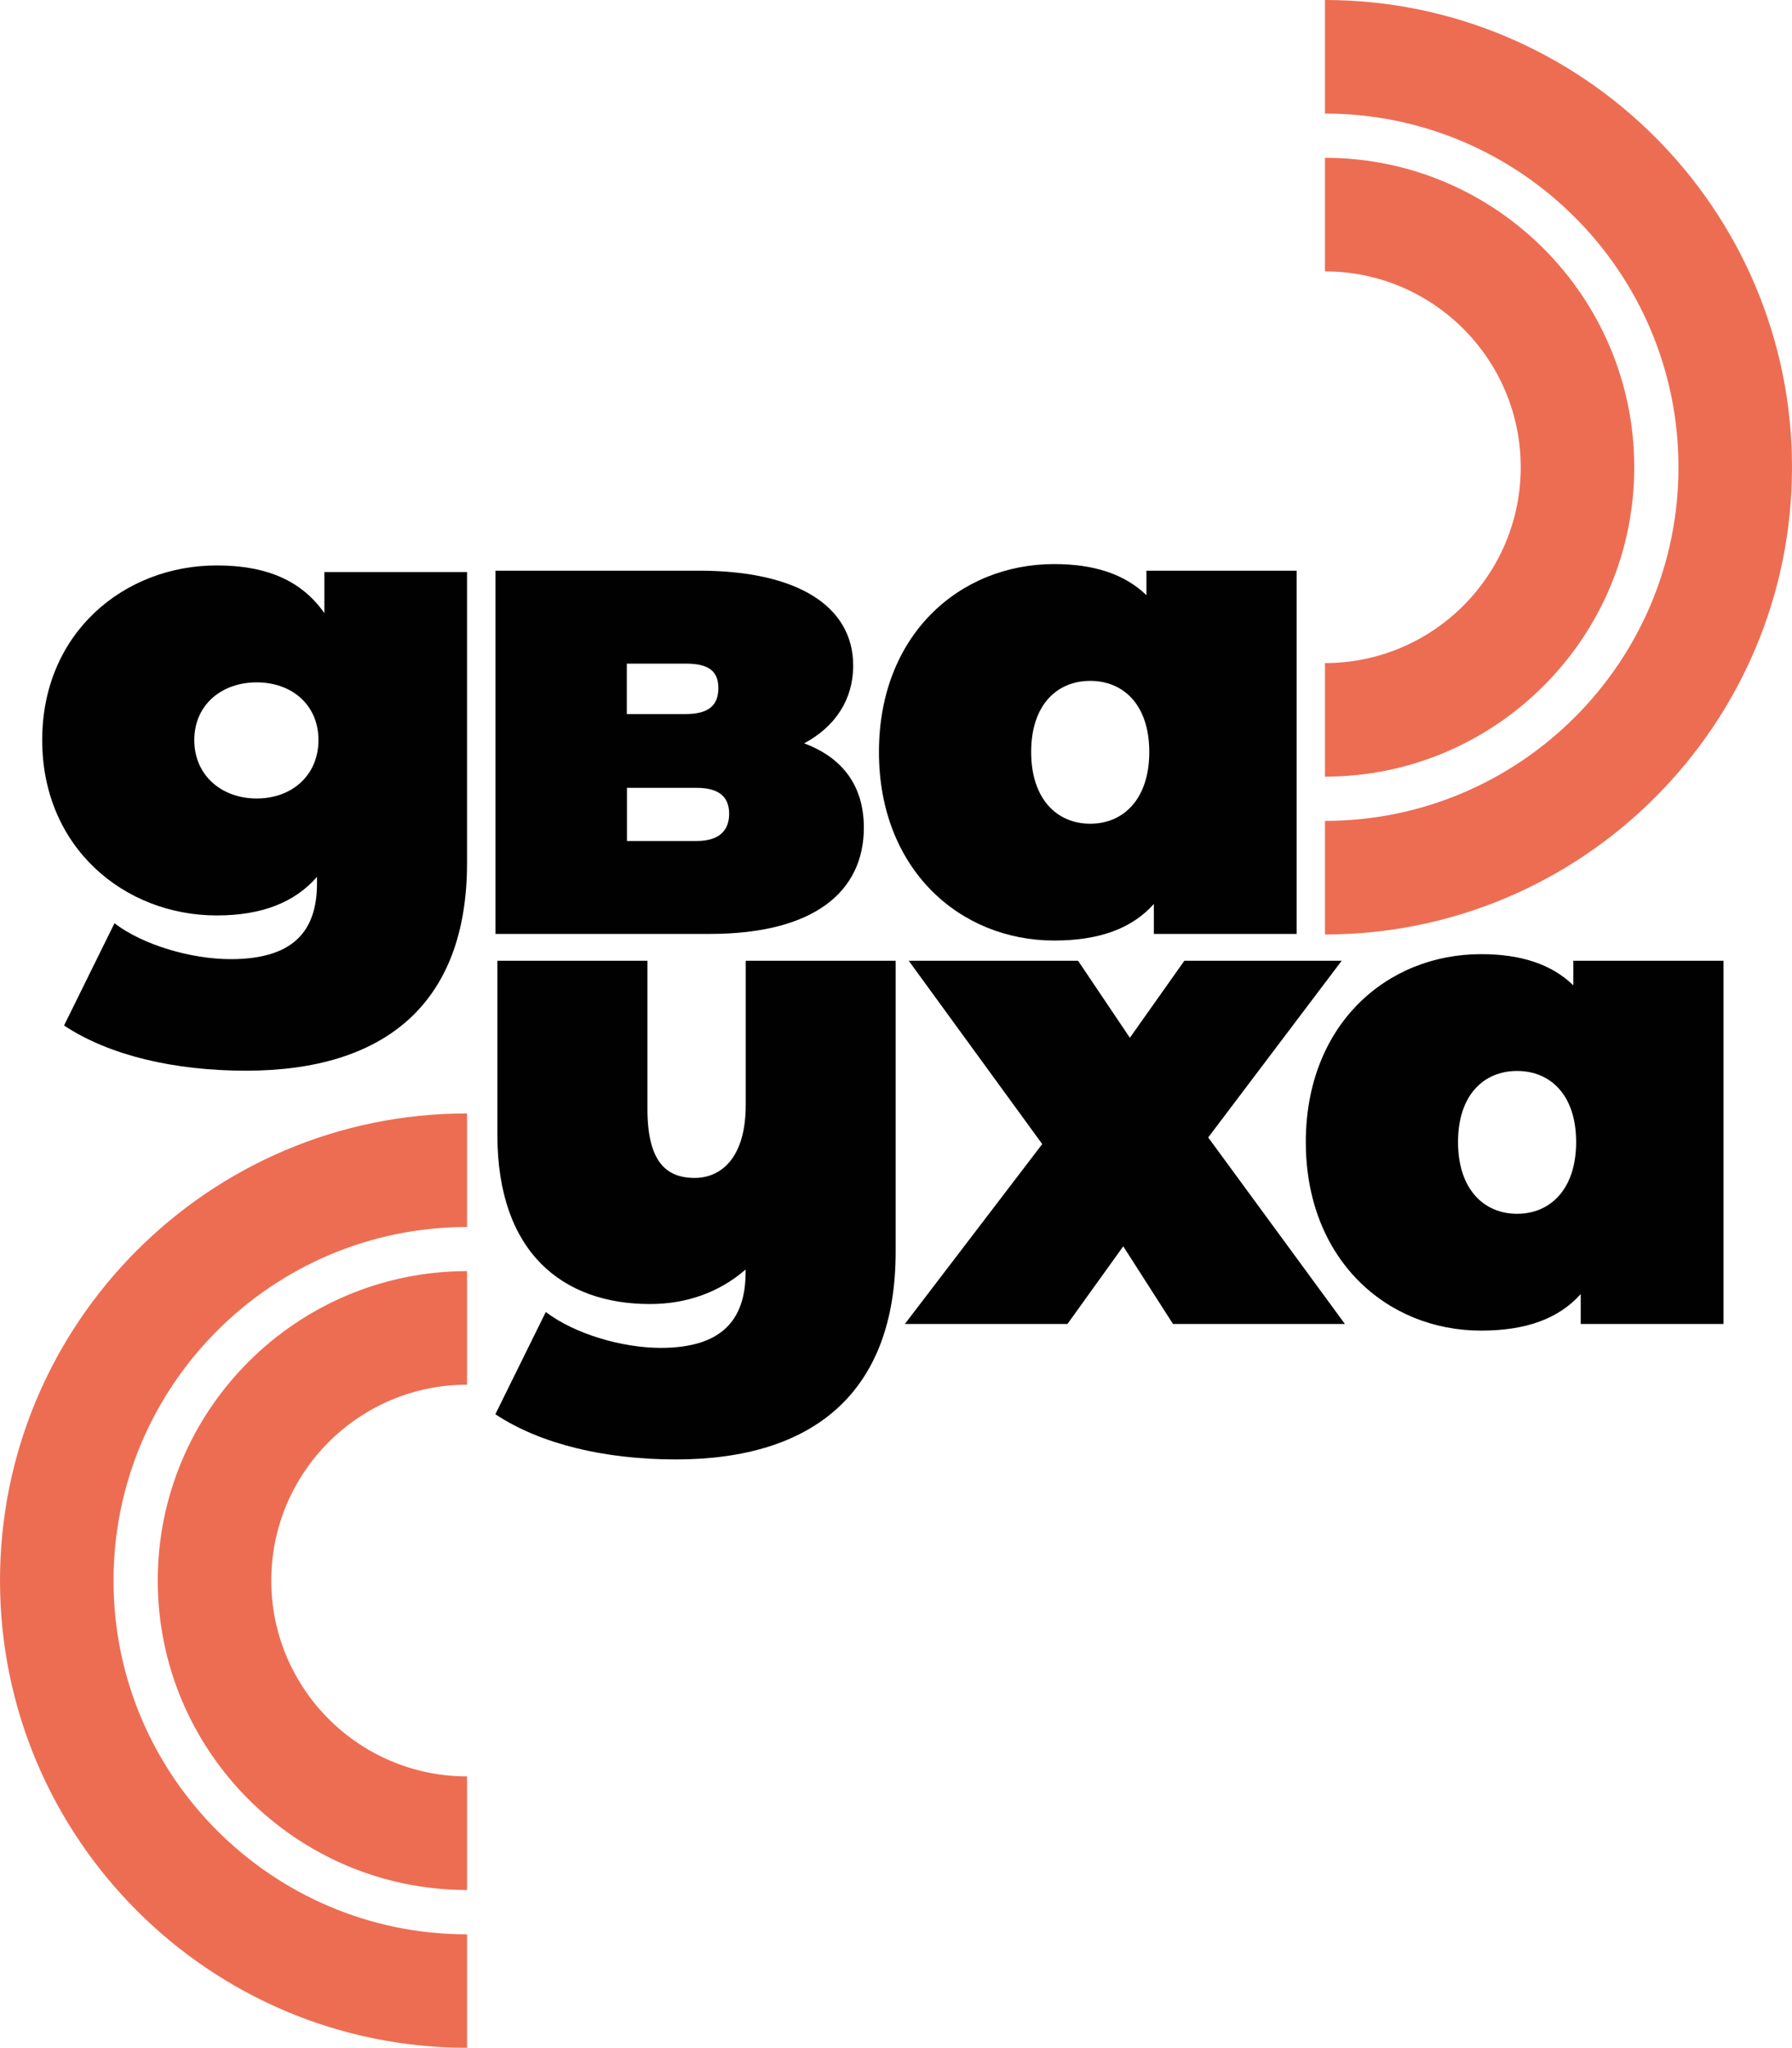
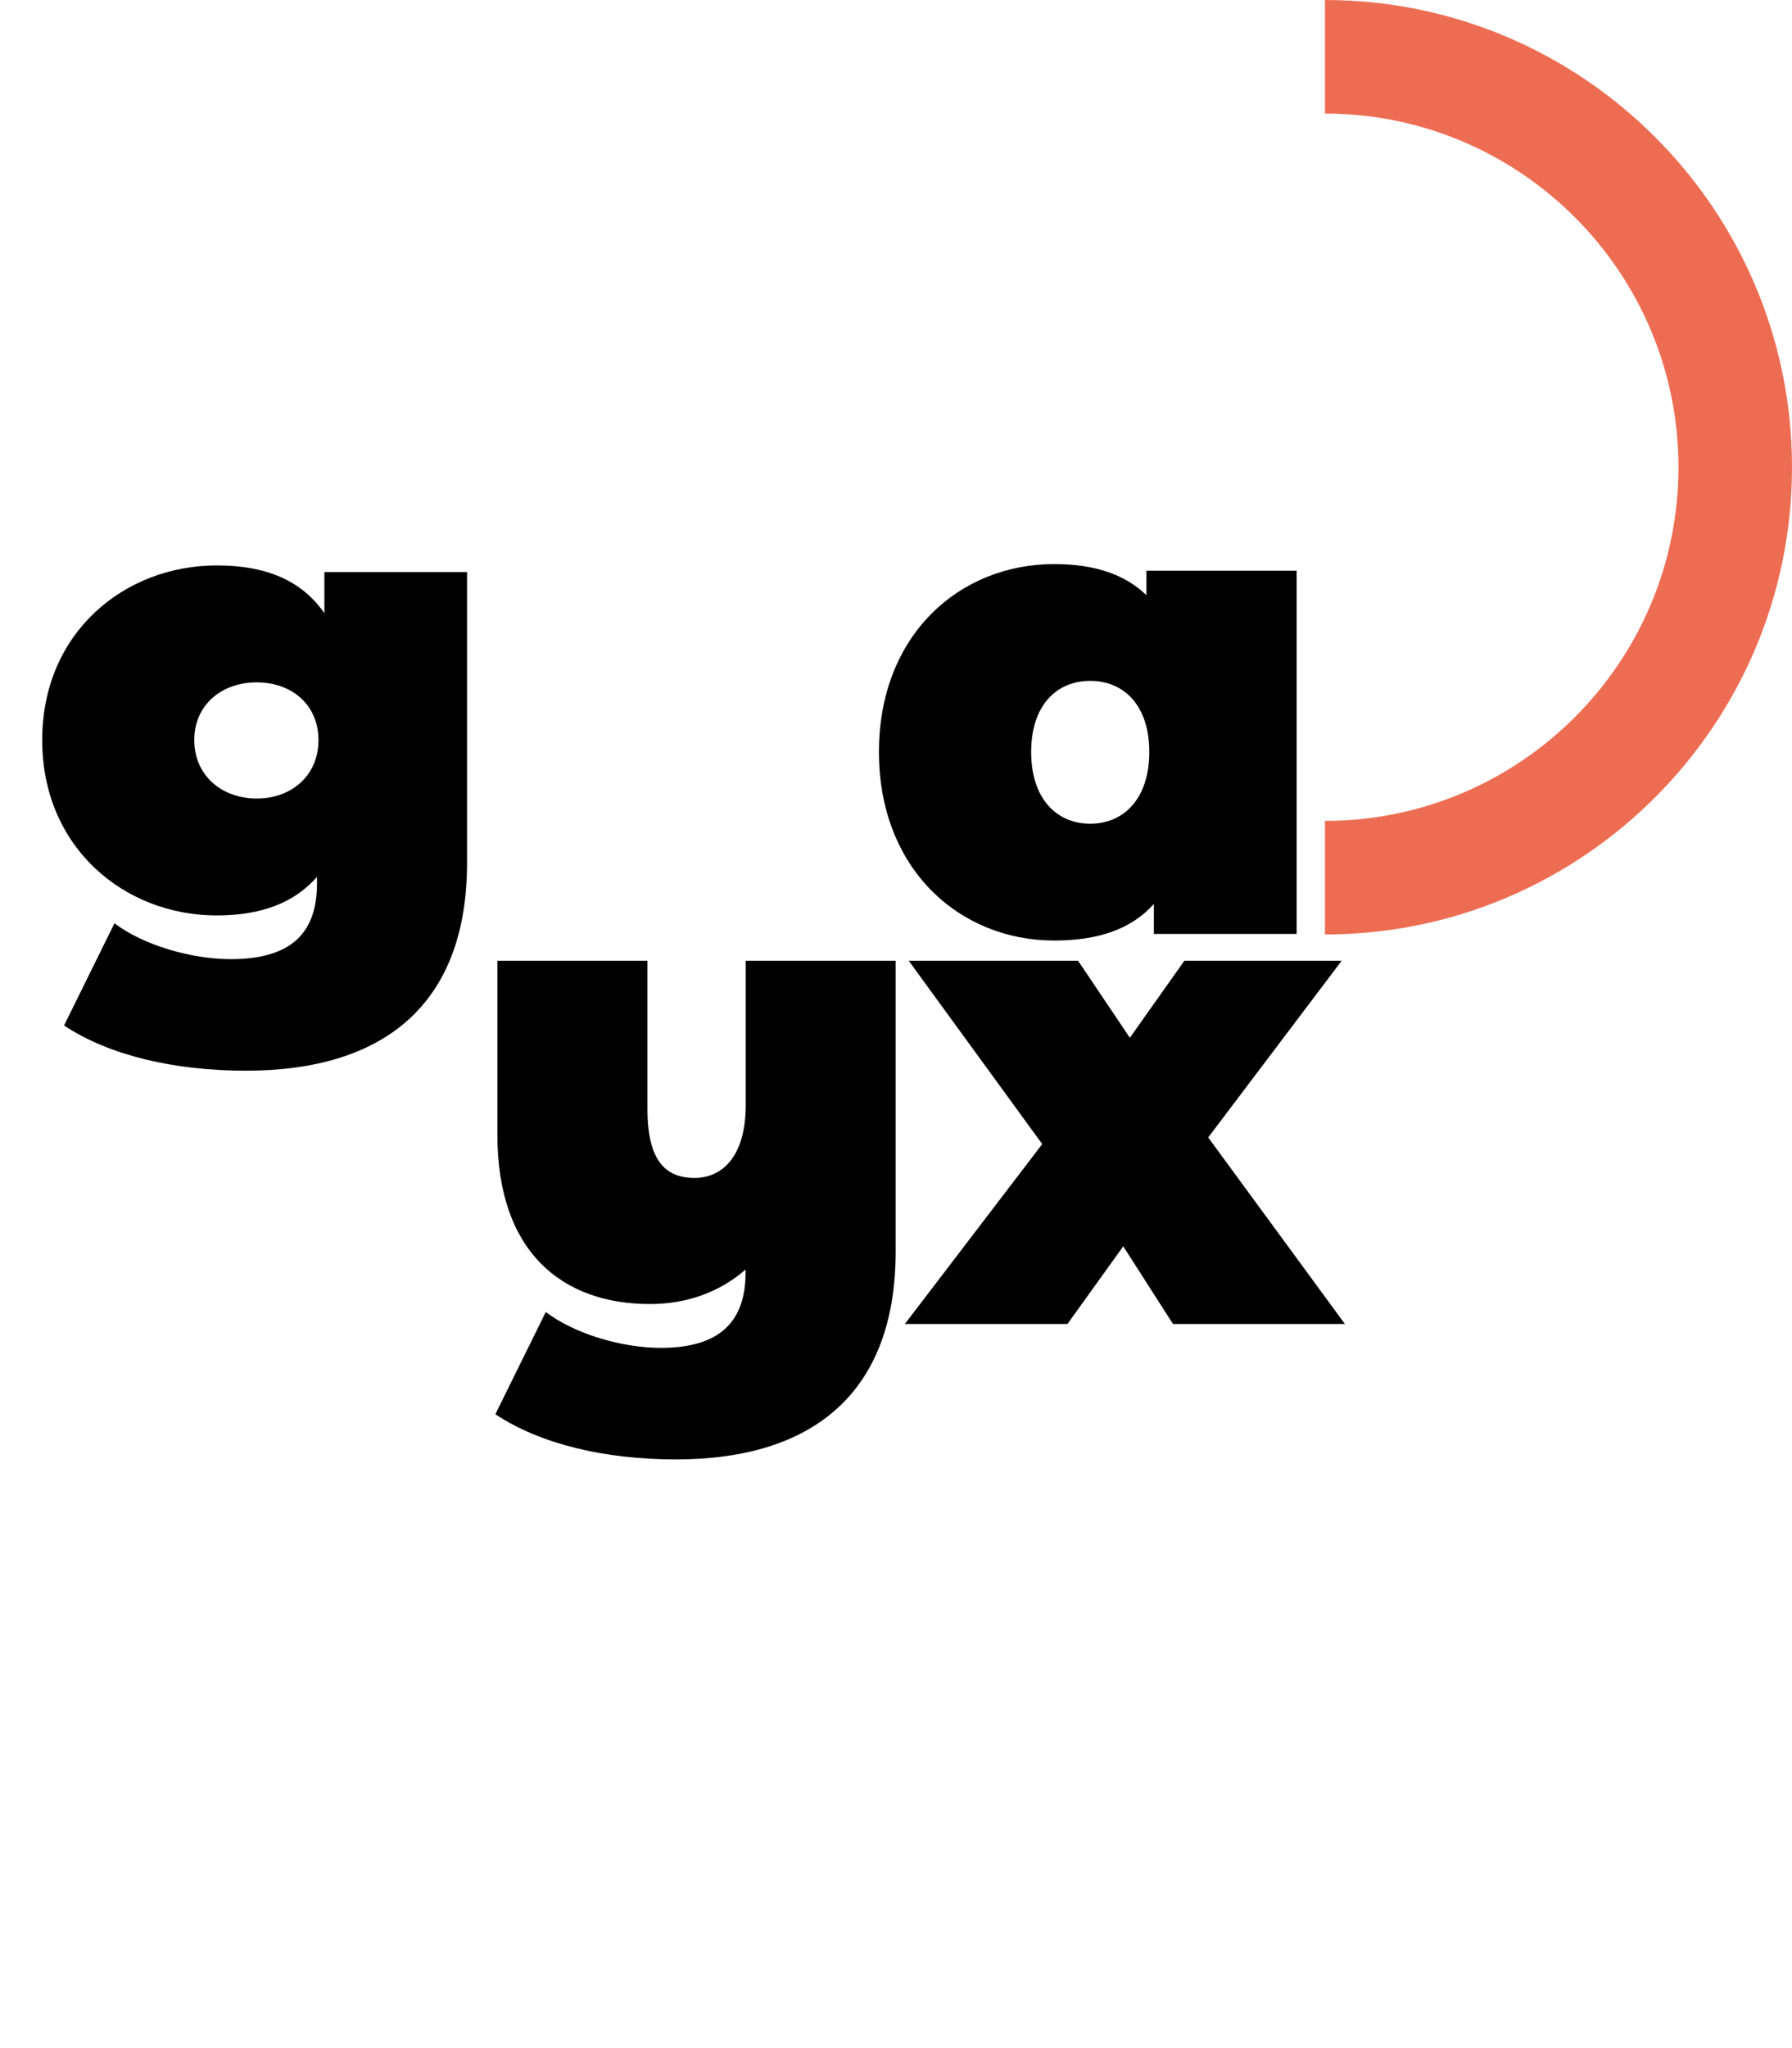
<svg xmlns="http://www.w3.org/2000/svg" id="Layer_2" viewBox="0 0 132.91 151.83">
  <defs>
    <style>
      .cls-1 {
        fill: #ed6d53;
      }

      .cls-2 {
        fill: #010101;
      }
    </style>
  </defs>
  <g id="Layer_1-2" data-name="Layer_1">
    <g>
      <g>
        <g>
          <path class="cls-2" d="M34.64,42.41v21.56c0,10.44-6.1,15.41-16.4,15.41-5.32,0-10.14-1.13-13.49-3.35l3.74-7.58c2.12,1.62,5.71,2.66,8.62,2.66,4.58,0,6.4-2.02,6.4-5.61v-.49c-1.67,1.92-4.14,2.86-7.43,2.86-6.84,0-12.95-5.02-12.95-13s6.1-12.95,12.95-12.95c3.69,0,6.3,1.13,7.98,3.54v-3.05h10.59ZM23.62,54.87c0-2.61-1.97-4.28-4.58-4.28s-4.63,1.67-4.63,4.28,2.02,4.33,4.63,4.33,4.58-1.72,4.58-4.33Z" />
-           <path class="cls-2" d="M64.07,61.36c0,4.78-3.74,7.88-11.42,7.88h-15.9v-26.93h15.11c7.24,0,11.42,2.61,11.42,7.04,0,2.51-1.33,4.53-3.64,5.76,2.9,1.08,4.43,3.2,4.43,6.25ZM46.49,52.94h4.38c1.67,0,2.41-.64,2.41-1.92s-.74-1.82-2.41-1.82h-4.38v3.74ZM54.08,60.33c0-1.28-.79-1.92-2.41-1.92h-5.17v3.94h5.17c1.63,0,2.41-.74,2.41-2.02Z" />
          <path class="cls-2" d="M96.17,42.31v26.93h-10.59v-2.22c-1.63,1.82-4.04,2.71-7.39,2.71-7.04,0-13-5.32-13-13.98s5.96-13.93,13-13.93c2.95,0,5.22.74,6.84,2.31v-1.82h11.13ZM85.24,55.75c0-3.5-1.92-5.27-4.38-5.27s-4.38,1.77-4.38,5.27,1.92,5.32,4.38,5.32,4.38-1.82,4.38-5.32Z" />
        </g>
        <g>
          <path class="cls-2" d="M66.43,71.23v21.56c0,10.44-6.1,15.41-16.3,15.41-5.27,0-10.04-1.13-13.39-3.35l3.74-7.58c2.12,1.62,5.66,2.66,8.52,2.66,4.48,0,6.3-2.02,6.3-5.61v-.2c-1.97,1.72-4.43,2.56-7.09,2.56-6.45,0-11.32-3.79-11.32-12.55v-12.9h11.13v10.98c0,3.84,1.33,5.12,3.5,5.12,1.92,0,3.79-1.43,3.79-5.42v-10.68h11.13Z" />
          <path class="cls-2" d="M87,98.16l-3.69-5.76-4.14,5.76h-12.06l10.19-13.34-9.9-13.59h12.56l3.84,5.71,4.04-5.71h11.67l-9.9,13.1,10.14,13.83h-12.75Z" />
-           <path class="cls-2" d="M127.83,71.23v26.93h-10.59v-2.22c-1.63,1.82-4.04,2.71-7.39,2.71-7.04,0-13-5.32-13-13.98s5.96-13.93,13-13.93c2.95,0,5.22.74,6.84,2.31v-1.82h11.13ZM116.9,84.67c0-3.5-1.92-5.27-4.38-5.27s-4.38,1.77-4.38,5.27,1.92,5.32,4.38,5.32,4.38-1.82,4.38-5.32Z" />
        </g>
      </g>
      <g>
-         <path class="cls-1" d="M11.7,117.18c0,12.65,10.29,22.94,22.94,22.94v-8.42c-8.01,0-14.52-6.51-14.52-14.52s6.51-14.52,14.52-14.52v-8.42c-12.65,0-22.94,10.29-22.94,22.94Z" />
-         <path class="cls-1" d="M34.64,151.83v-8.42c-14.46,0-26.22-11.76-26.22-26.22s11.76-26.22,26.22-26.22v-8.42C15.54,82.54,0,98.08,0,117.18s15.54,34.64,34.64,34.64Z" />
-       </g>
+         </g>
      <g>
-         <path class="cls-1" d="M121.21,34.64c0-12.65-10.29-22.94-22.94-22.94v8.42c8.01,0,14.52,6.51,14.52,14.52,0,8.01-6.51,14.52-14.52,14.52v8.42c12.65,0,22.94-10.29,22.94-22.94Z" />
        <path class="cls-1" d="M98.27,0v8.42c14.46,0,26.22,11.76,26.22,26.22,0,14.46-11.76,26.22-26.22,26.22v8.42c19.1,0,34.64-15.54,34.64-34.64S117.37,0,98.27,0Z" />
      </g>
    </g>
  </g>
</svg>